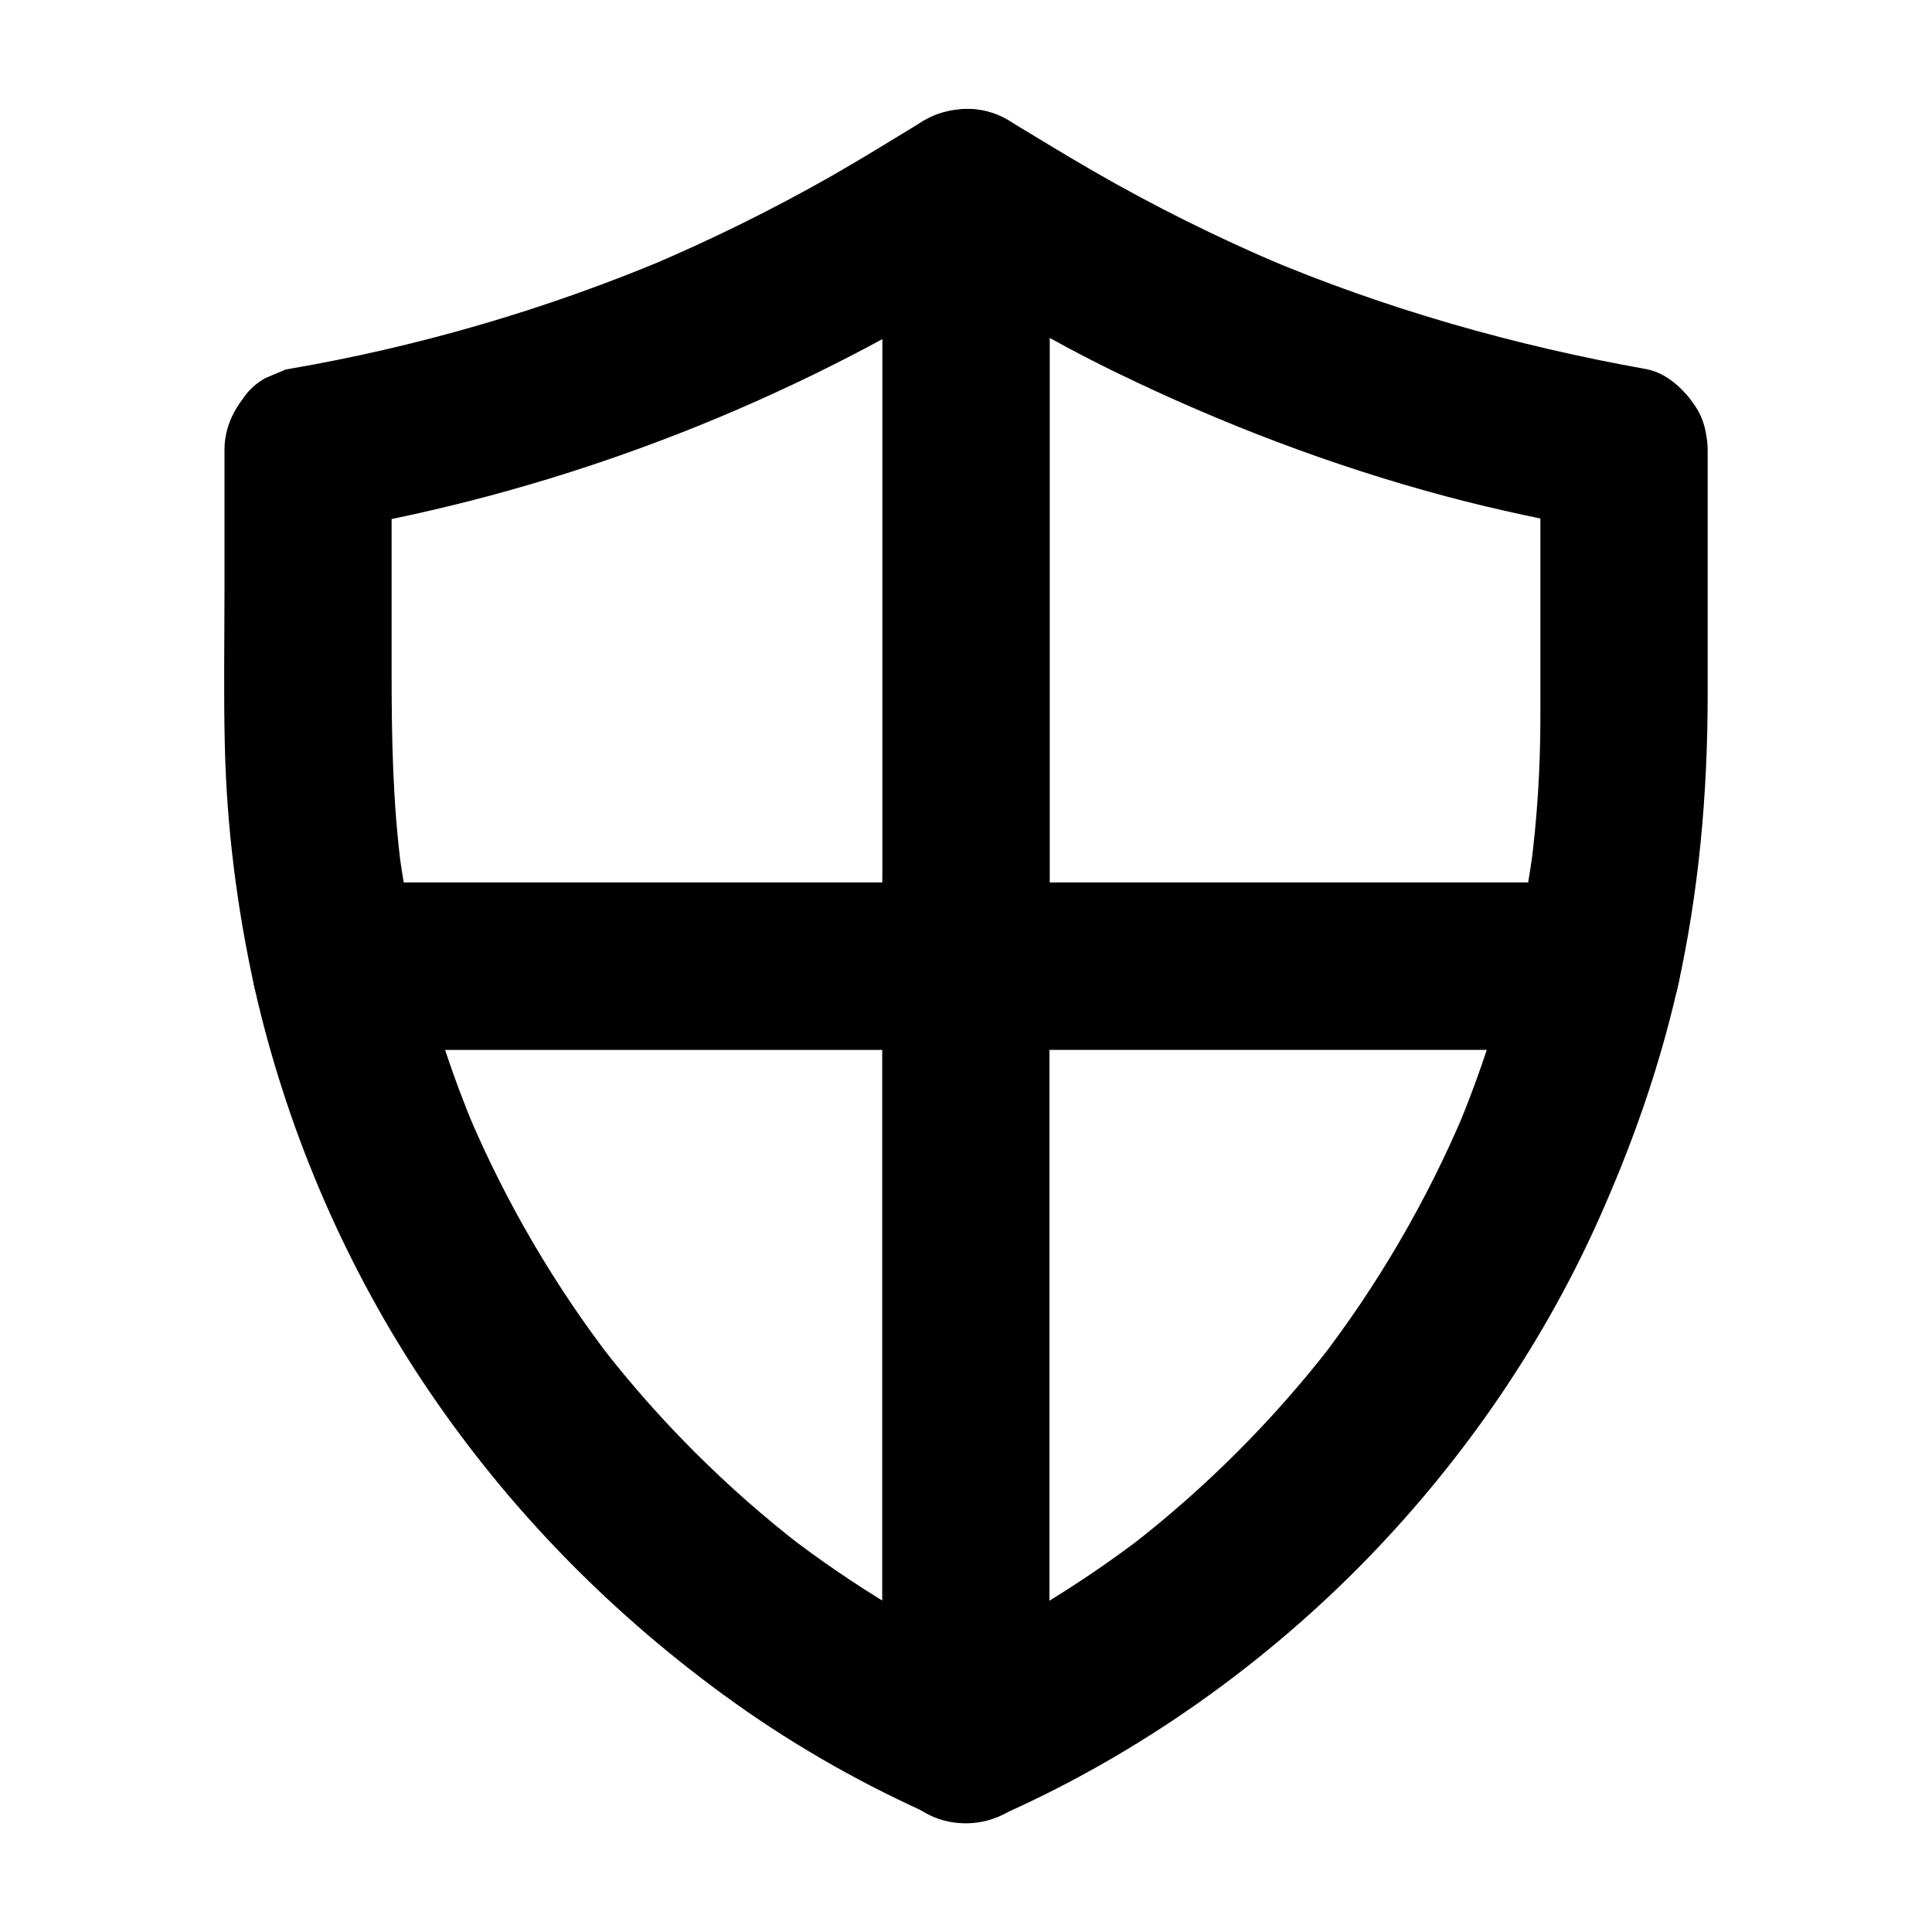
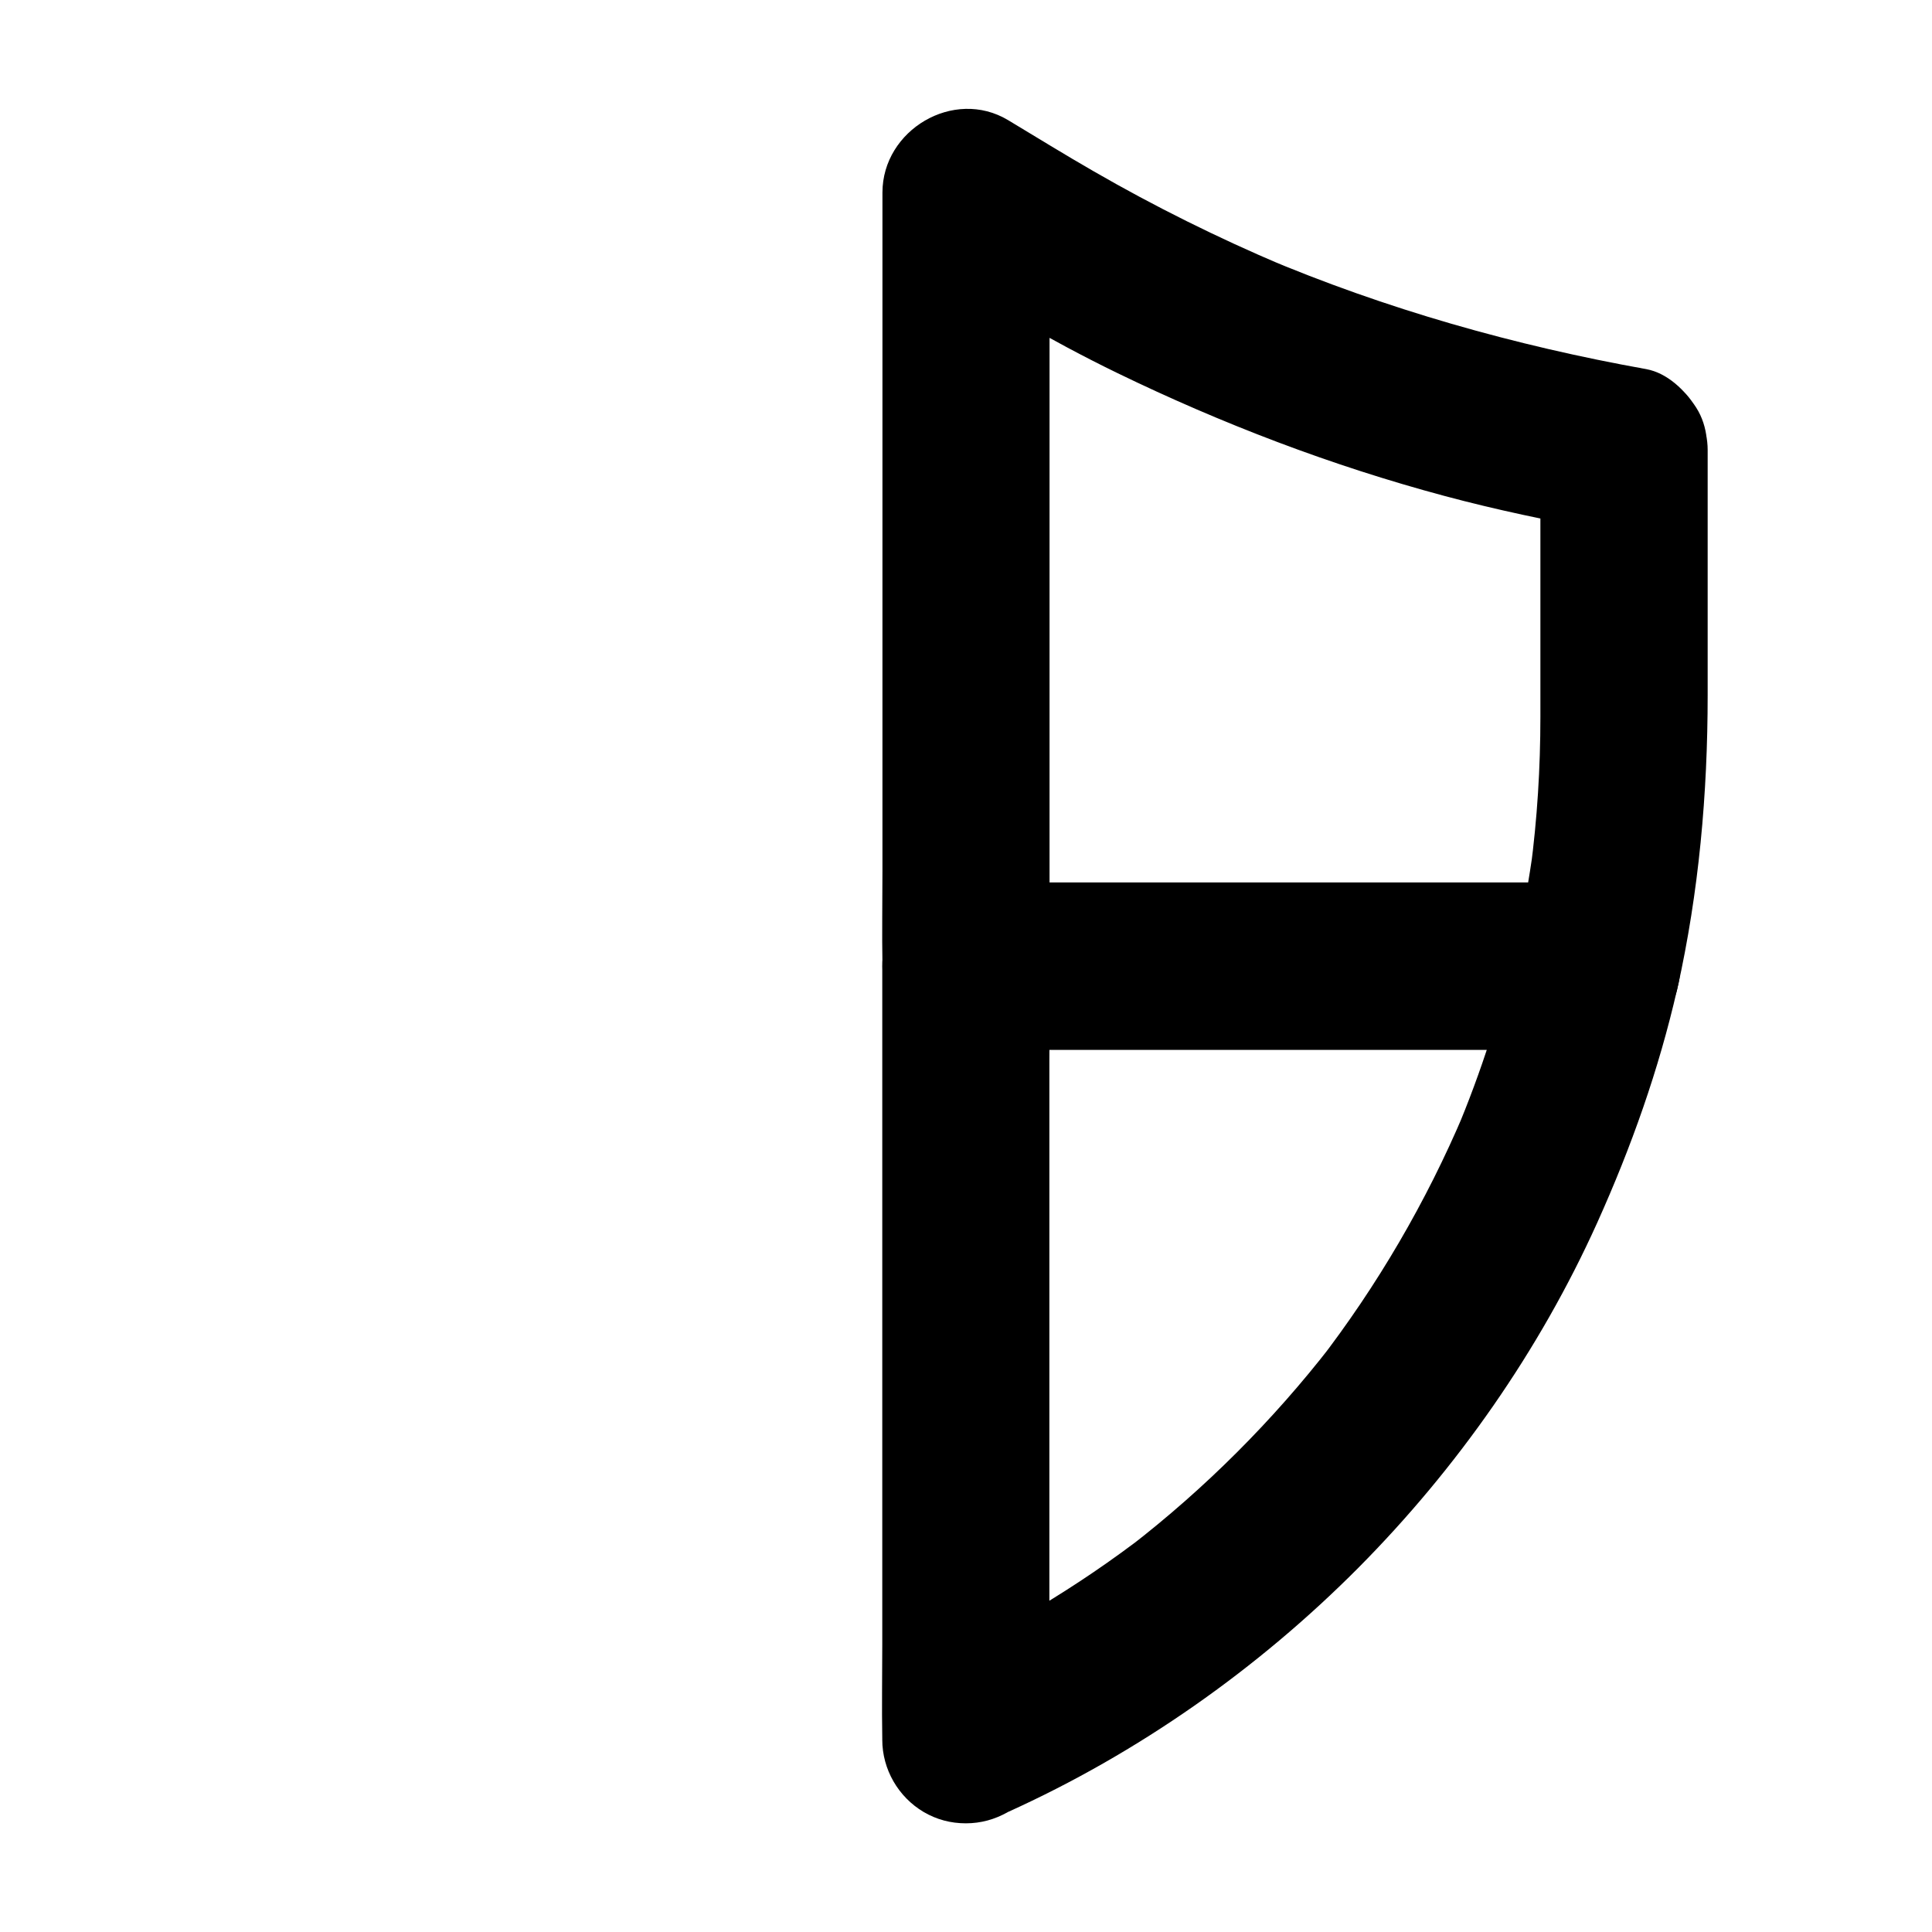
<svg xmlns="http://www.w3.org/2000/svg" fill="#000000" width="800px" height="800px" version="1.1" viewBox="144 144 512 512">
  <g>
-     <path d="m377.86 195.03v20.367 48.953 59.238 51.219c0 8.266-0.148 16.582 0 24.895v0.344l22.141-22.141h-56.48-90.035-20.664c7.133 5.41 14.219 10.824 21.352 16.234-1.871-8.461-3.445-16.973-4.574-25.586 0.246 1.969 0.543 3.938 0.789 5.902-2.312-17.516-2.609-35.031-2.609-52.594v-46.348-12.25c-5.41 7.133-10.824 14.219-16.234 21.352 56.629-9.645 111.73-30.012 161.23-59.188 6.199-3.641 12.301-7.477 18.449-11.219 4.82-2.953 8.66-7.773 10.184-13.234 1.477-5.312 0.789-12.348-2.215-17.074-3.051-4.723-7.578-8.906-13.234-10.184-5.758-1.328-11.906-0.934-17.074 2.215-8.27 5.027-16.438 10.094-24.801 14.867-15.695 8.906-31.883 16.875-48.512 23.91 1.77-0.738 3.543-1.477 5.266-2.215-32.473 13.629-66.371 23.52-101.11 29.422-1.77 0.738-3.543 1.477-5.266 2.215-2.559 1.379-4.676 3.297-6.199 5.707-3 3.887-4.773 8.414-4.773 13.43v37.637c0 13.578-0.246 27.207 0.098 40.836 0.492 21.551 3.246 43.199 7.922 64.254 0.738 1.77 1.477 3.543 2.215 5.266 1.379 2.559 3.297 4.676 5.707 6.199 3.887 3 8.414 4.773 13.43 4.773h56.48 90.035 20.664c11.957 0 22.141-10.137 22.141-22.141v-20.367-48.953-59.238-51.219c0-8.266 0.148-16.582 0-24.895v-0.344c0-5.656-2.461-11.66-6.496-15.645-3.836-3.836-10.137-6.742-15.645-6.496-5.707 0.246-11.66 2.117-15.645 6.496-4.031 4.281-6.539 9.594-6.539 15.598z" />
-     <path d="m377.86 400v20.367 48.953 59.238 51.219c0 8.266-0.148 16.582 0 24.895v0.344c11.121-6.394 22.188-12.742 33.309-19.141-21.008-9.496-40.836-21.402-59.09-35.473 1.477 1.133 3 2.312 4.477 3.445-19.977-15.449-37.934-33.359-53.383-53.332 1.133 1.477 2.312 3 3.445 4.477-15.645-20.27-28.633-42.461-38.621-66.074 0.738 1.77 1.477 3.543 2.215 5.266-6.84-16.188-12.203-32.965-16.09-50.137-7.133 9.348-14.219 18.695-21.352 28.043h56.48 90.035 20.664c5.656 0 11.66-2.461 15.645-6.496 3.836-3.836 6.742-10.137 6.496-15.645-0.246-5.707-2.117-11.66-6.496-15.645-4.277-3.938-9.594-6.445-15.594-6.445h-56.48-90.035-20.664c-7.035 0-13.188 3.246-17.367 8.707-4.43 5.707-5.559 12.25-3.984 19.285 8.215 36.359 23.125 71.637 43.59 102.83 21.598 32.867 48.758 61.059 80.441 84.281 16.629 12.203 34.539 22.582 53.285 31.094 3.445 2.016 7.184 3 11.168 3s7.723-1.031 11.168-3c6.742-3.938 10.973-11.316 10.973-19.141v-20.367-48.953-59.238-51.219c0-8.266 0.148-16.582 0-24.895v-0.344c0-5.656-2.461-11.66-6.496-15.645-3.836-3.836-10.137-6.742-15.645-6.496-5.707 0.246-11.66 2.117-15.645 6.496-3.941 4.43-6.449 9.742-6.449 15.746z" />
    <path d="m545.83 394.09c-3.887 17.172-9.25 33.949-16.09 50.137 0.738-1.77 1.477-3.543 2.215-5.266-9.988 23.566-22.977 45.805-38.621 66.074 1.133-1.477 2.312-3 3.445-4.477-15.449 19.926-33.406 37.883-53.383 53.332 1.477-1.133 3-2.312 4.477-3.445-18.254 14.07-38.129 25.93-59.09 35.473 11.121 6.394 22.188 12.742 33.309 19.141v-20.367-48.953-59.238-51.219c0-8.266 0.148-16.582 0-24.895v-0.344l-22.141 22.141h56.48 90.035 20.664c5.656 0 11.66-2.461 15.645-6.496 3.836-3.836 6.742-10.137 6.496-15.645-0.246-5.707-2.117-11.66-6.496-15.645-4.328-3.984-9.645-6.496-15.645-6.496h-56.48-90.035-20.664c-11.957 0-22.141 10.137-22.141 22.141v20.367 48.953 59.238 51.219c0 8.266-0.148 16.582 0 24.895v0.344c0 7.824 4.231 15.152 10.973 19.141 3.445 2.016 7.184 3 11.168 3s7.723-1.031 11.168-3c34.488-15.598 66.176-37.883 92.84-64.699 26.176-26.371 48.02-57.562 63.32-91.465 9.004-19.977 16.336-40.59 21.207-61.992 1.277-5.758 0.789-11.855-2.215-17.074-2.707-4.574-7.969-8.953-13.234-10.184-5.656-1.277-12.004-1.031-17.074 2.215-4.723 2.906-8.855 7.481-10.133 13.09z" />
    <path d="m552.22 263.22v32.227 38.523c0 13.531-0.836 27.012-2.609 40.441 0.246-1.969 0.543-3.938 0.789-5.902-1.18 8.609-2.707 17.121-4.574 25.586 7.133-5.41 14.219-10.824 21.352-16.234h-56.48-90.035-20.664c7.379 7.379 14.762 14.762 22.141 22.141v-20.367-48.953-59.238-51.219c0-8.266 0.148-16.582 0-24.895v-0.344c-11.121 6.394-22.188 12.742-33.309 19.141 16.727 10.086 33.457 20.074 51.07 28.633 27.848 13.531 56.973 24.648 86.887 32.668 13.777 3.691 27.652 6.594 41.672 9.102 6.004 1.082 11.66 0.934 17.074-2.215 4.574-2.707 8.953-7.969 10.184-13.234 1.277-5.656 1.031-12.004-2.215-17.074-2.953-4.574-7.625-9.152-13.234-10.184-34.883-6.25-68.93-15.891-101.6-29.719 1.77 0.738 3.543 1.477 5.266 2.215-17.172-7.281-33.949-15.598-50.137-24.945-7.625-4.379-15.105-9.004-22.633-13.531-14.418-8.66-33.309 2.606-33.309 19.188v20.367 48.953 59.238 51.219c0 8.266-0.148 16.582 0 24.895v0.344c0 11.957 10.137 22.141 22.141 22.141h56.48 90.035 20.664c9.297 0 19.238-6.84 21.352-16.234 5.707-25.586 8.02-51.609 8.02-77.785v-50.086-14.809c0-5.656-2.461-11.66-6.496-15.645-3.836-3.836-10.137-6.742-15.645-6.496-5.707 0.246-11.66 2.117-15.645 6.496-4.031 4.277-6.543 9.59-6.543 15.594z" />
  </g>
</svg>